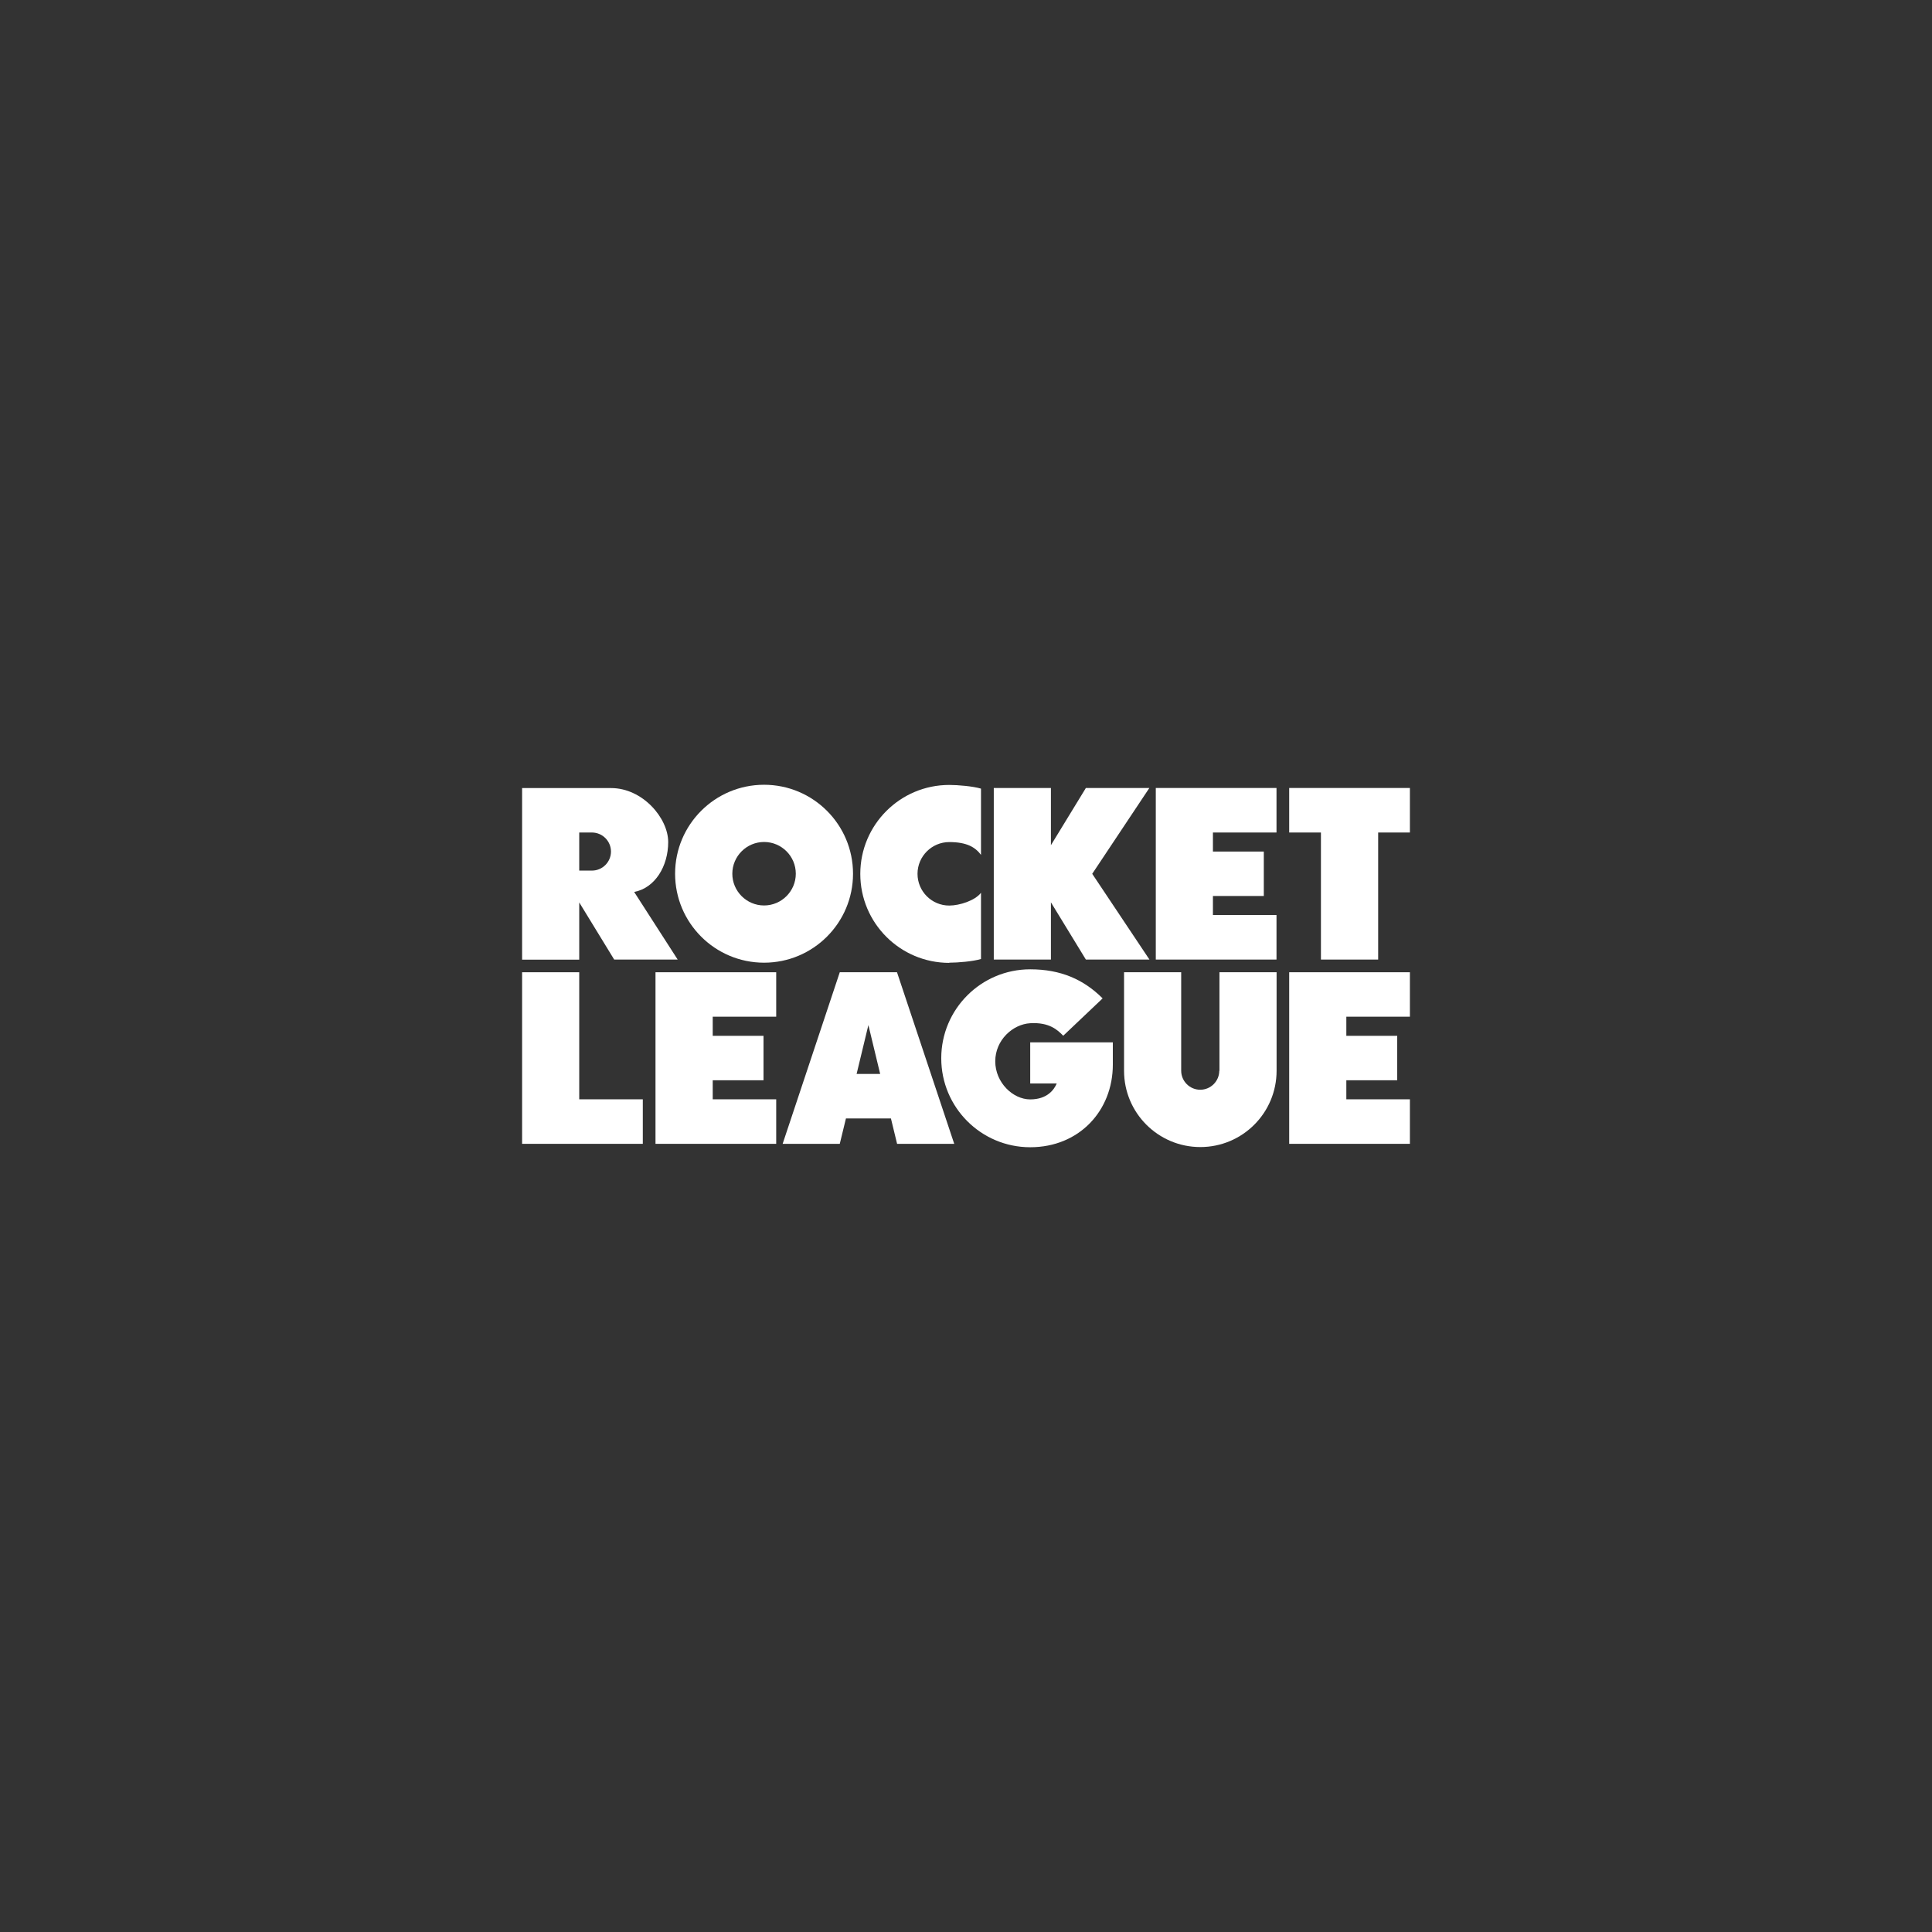
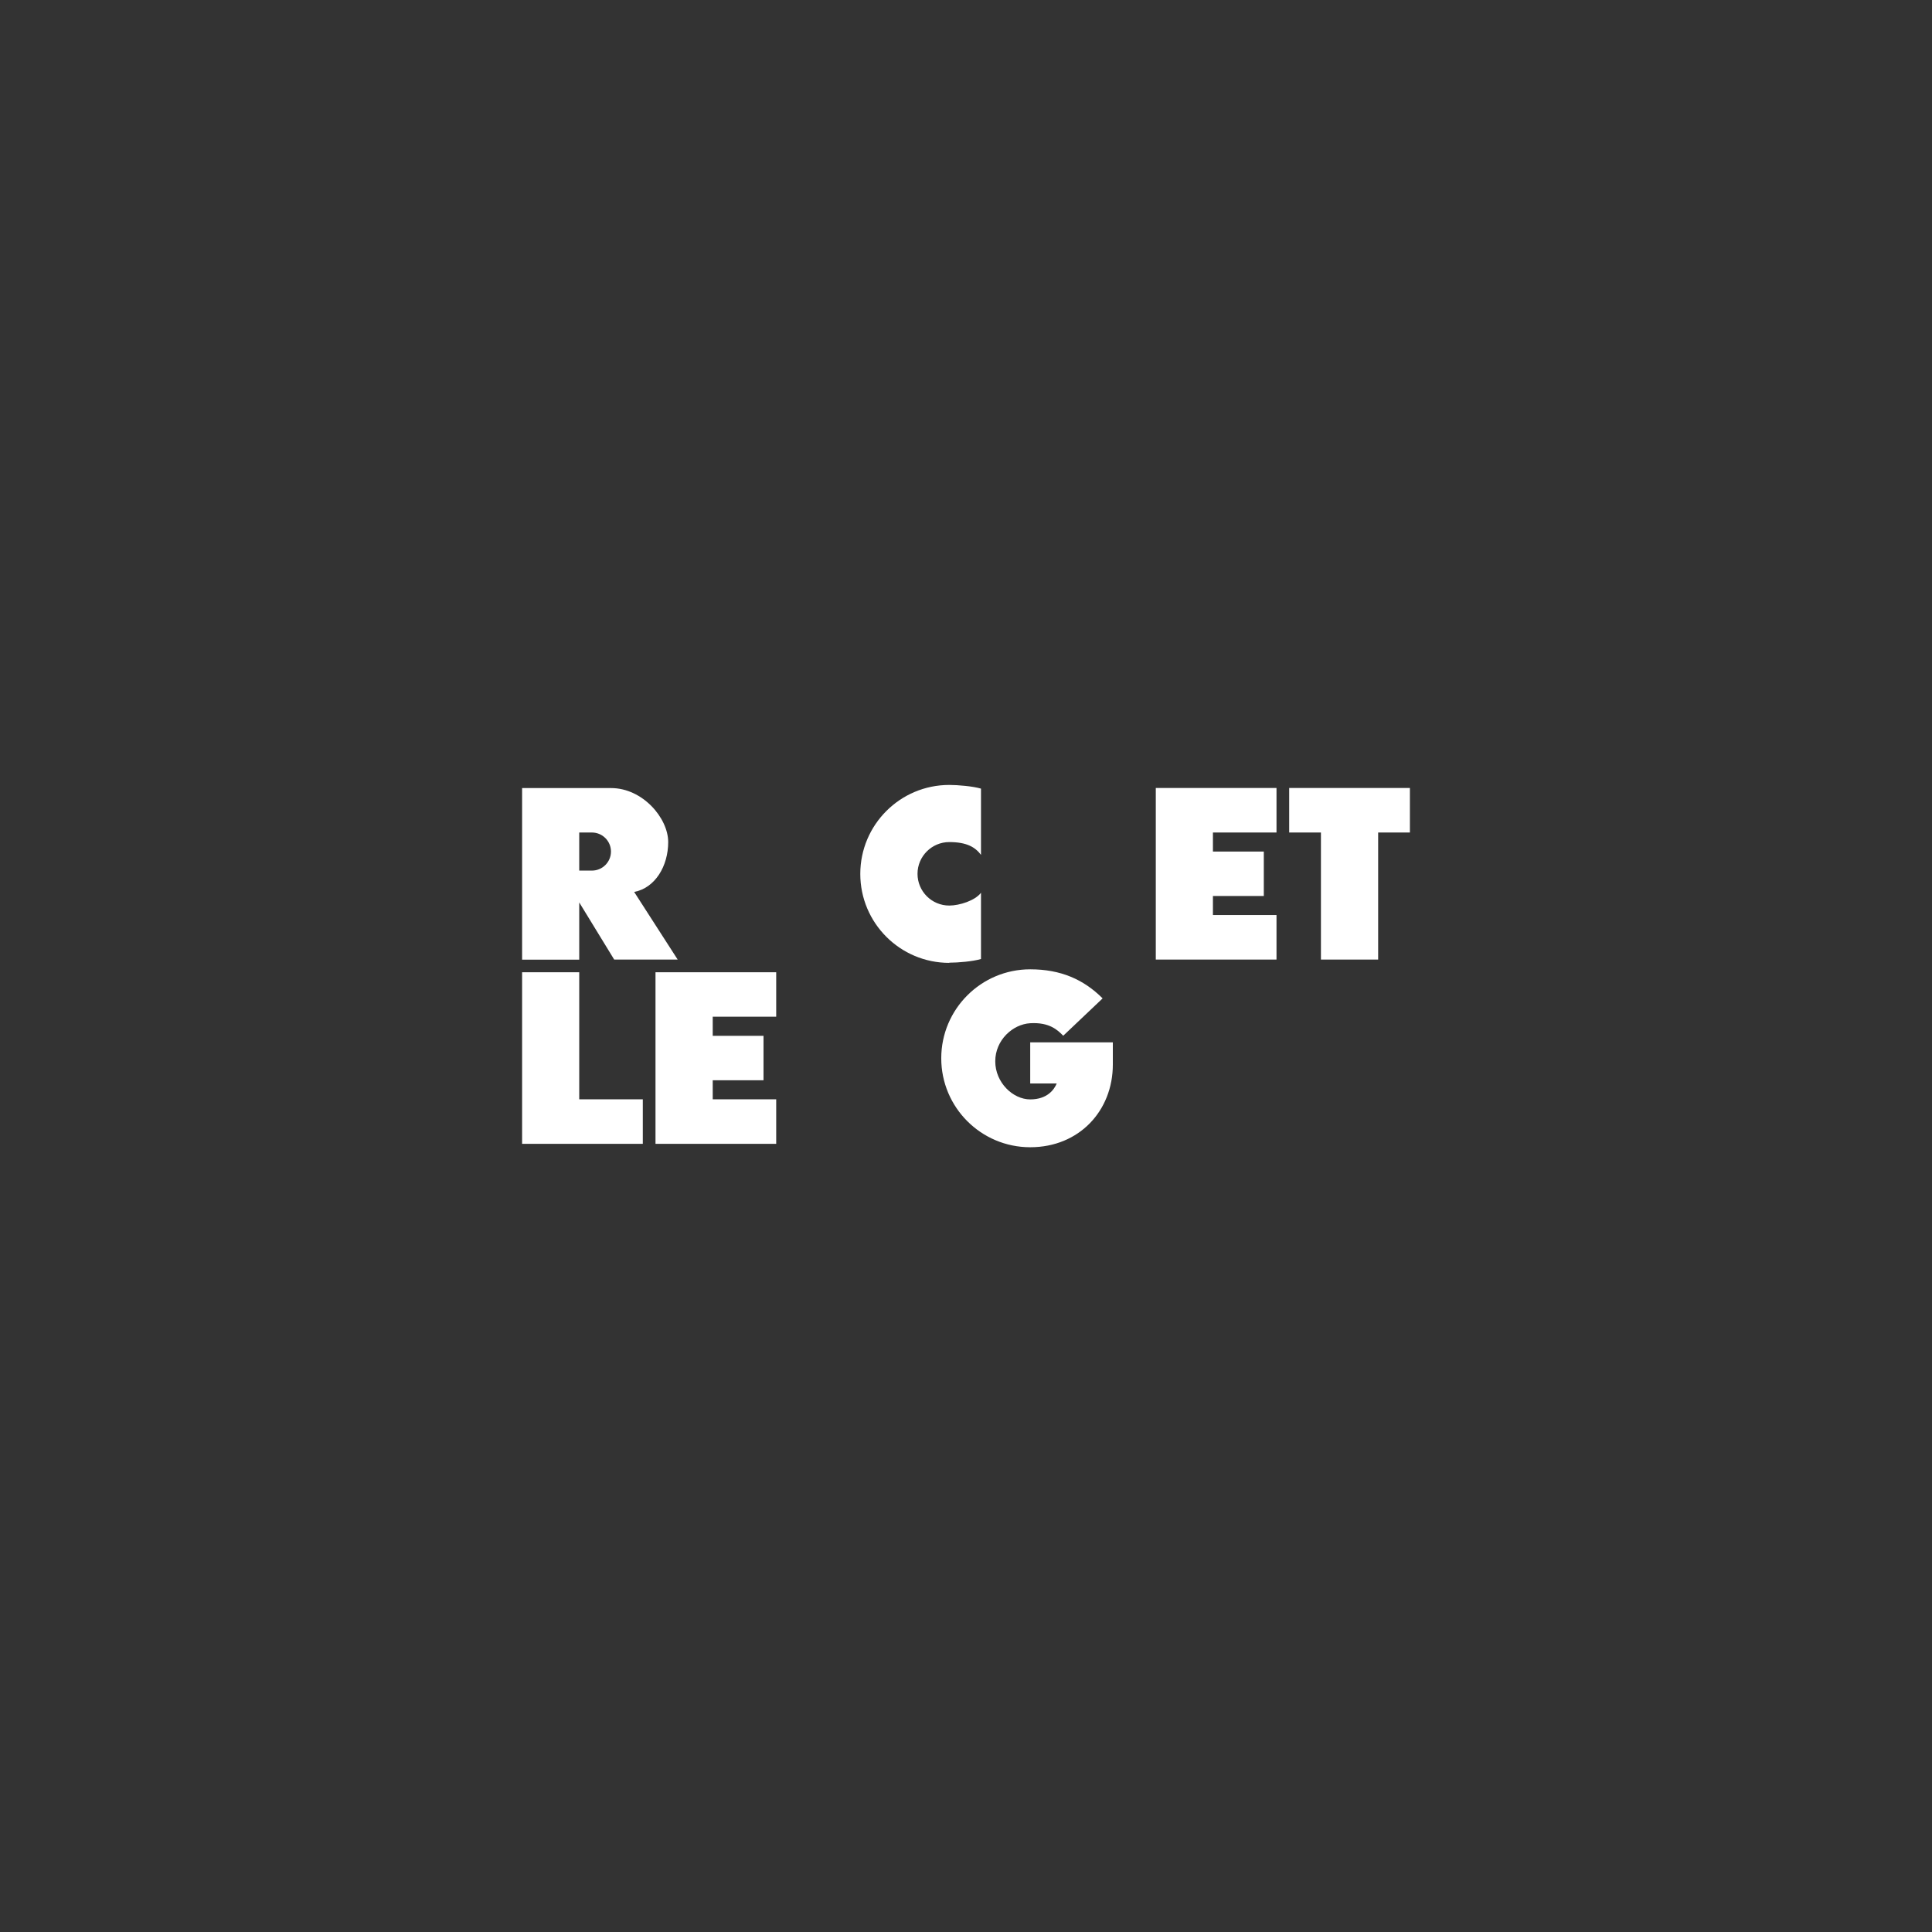
<svg xmlns="http://www.w3.org/2000/svg" id="Layer_1" data-name="Layer 1" version="1.1" viewBox="0 0 2100 2100">
  <rect x="0" y="0" width="2100" height="2100" fill="#333333" stroke="none" />
  <defs>
    <style>
      .cls-1 {
        fill: #fff;
        stroke-width: 0px;
      }
    </style>
  </defs>
  <path class="cls-1" d="M629.6,1043v-62.1l38,62.1h69l-47.3-73.5c22.8-4.3,37-28.1,37-54.2s-27.8-58.7-62.1-58.7h-96.7v186.5h62.2-.1ZM629.6,904.9h13.8c11.4,0,20.7,9.3,20.7,20.7s-9.3,20.7-20.7,20.7h-13.8v-41.4Z" />
-   <path class="cls-1" d="M830.5,1046.4c53.4,0,96.7-43.3,96.7-96.7s-43.3-96.7-96.7-96.7-96.7,43.3-96.7,96.7,43.3,96.7,96.7,96.7ZM830.5,915.2c19.1,0,34.5,15.5,34.5,34.5s-15.5,34.5-34.5,34.5-34.5-15.5-34.5-34.5,15.5-34.5,34.5-34.5Z" />
  <polygon class="cls-1" points="629.6 1056.8 567.5 1056.8 567.5 1243.3 698.7 1243.3 698.7 1194.9 629.6 1194.9 629.6 1056.8" />
-   <polygon class="cls-1" points="1142.3 980.8 1180.3 1043 1249.4 1043 1187.2 949.8 1249.3 856.5 1180.3 856.5 1142.3 918.7 1142.3 856.5 1080.2 856.5 1080.2 1043 1142.3 1043 1142.3 980.8" />
  <path class="cls-1" d="M1031.8,1046.4c9.6,0,25.8-1.4,34.5-4v-72c-6.3,8.4-23.2,13.9-34.5,13.9-19.1,0-34.5-15.5-34.5-34.5s15.5-34.5,34.5-34.5,28.2,5.5,34.5,13.9v-72c-8.8-2.6-25-4-34.5-4-53.4,0-96.7,43.3-96.7,96.7s43.3,96.7,96.7,96.7v-.2Z" />
-   <path class="cls-1" d="M1325.3,1163.8c0,11.4-9.3,20.7-20.7,20.7s-20.7-9.3-20.7-20.7v-107h-62.1v107.1c0,45.8,37.1,82.9,82.9,82.9s82.9-37.1,82.9-82.9v-107.1h-62.1v107.1h-.2Z" />
-   <polygon class="cls-1" points="1401.3 1243.3 1532.5 1243.3 1532.5 1194.9 1463.4 1194.9 1463.4 1174.2 1518.7 1174.2 1518.7 1125.9 1463.4 1125.9 1463.4 1105.1 1532.5 1105.1 1532.5 1056.8 1401.3 1056.8 1401.3 1243.3" />
  <polygon class="cls-1" points="1256.3 1043 1387.5 1043 1387.5 994.6 1318.4 994.6 1318.4 973.9 1373.7 973.9 1373.7 925.6 1318.4 925.6 1318.4 904.9 1387.5 904.9 1387.5 856.5 1256.3 856.5 1256.3 1043" />
  <polygon class="cls-1" points="1401.3 904.9 1435.8 904.9 1435.8 1043 1498 1043 1498 904.9 1532.5 904.9 1532.5 856.5 1401.3 856.5 1401.3 904.9" />
-   <path class="cls-1" d="M912.8,1056.8l-62.1,186.5h62.1l6.7-27.6h48.9l6.7,27.6h62.1l-62.2-186.5h-62.2ZM931.1,1167.3l12.8-53.1,12.8,53.1h-25.6Z" />
  <polygon class="cls-1" points="712.5 1243.3 843.7 1243.3 843.7 1194.9 774.7 1194.9 774.7 1174.2 829.9 1174.2 829.9 1125.9 774.7 1125.9 774.7 1105.1 843.7 1105.1 843.7 1056.8 712.5 1056.8 712.5 1243.3" />
  <path class="cls-1" d="M1119.8,1177.7h28.8c-2.6,6.3-10,17.3-28.8,17.3s-38-18.3-38-41.4,19-40.3,38-41.4c20.8-1.2,29.7,7.3,35.9,13.6l42.8-40.6c-20.6-20.6-45.6-31.6-78.7-31.6-53.4,0-96.7,43.3-96.7,96.7s43.3,96.7,96.7,96.7,89.8-39.9,89.8-89.8v-24.2h-89.8v44.9-.2Z" />
</svg>